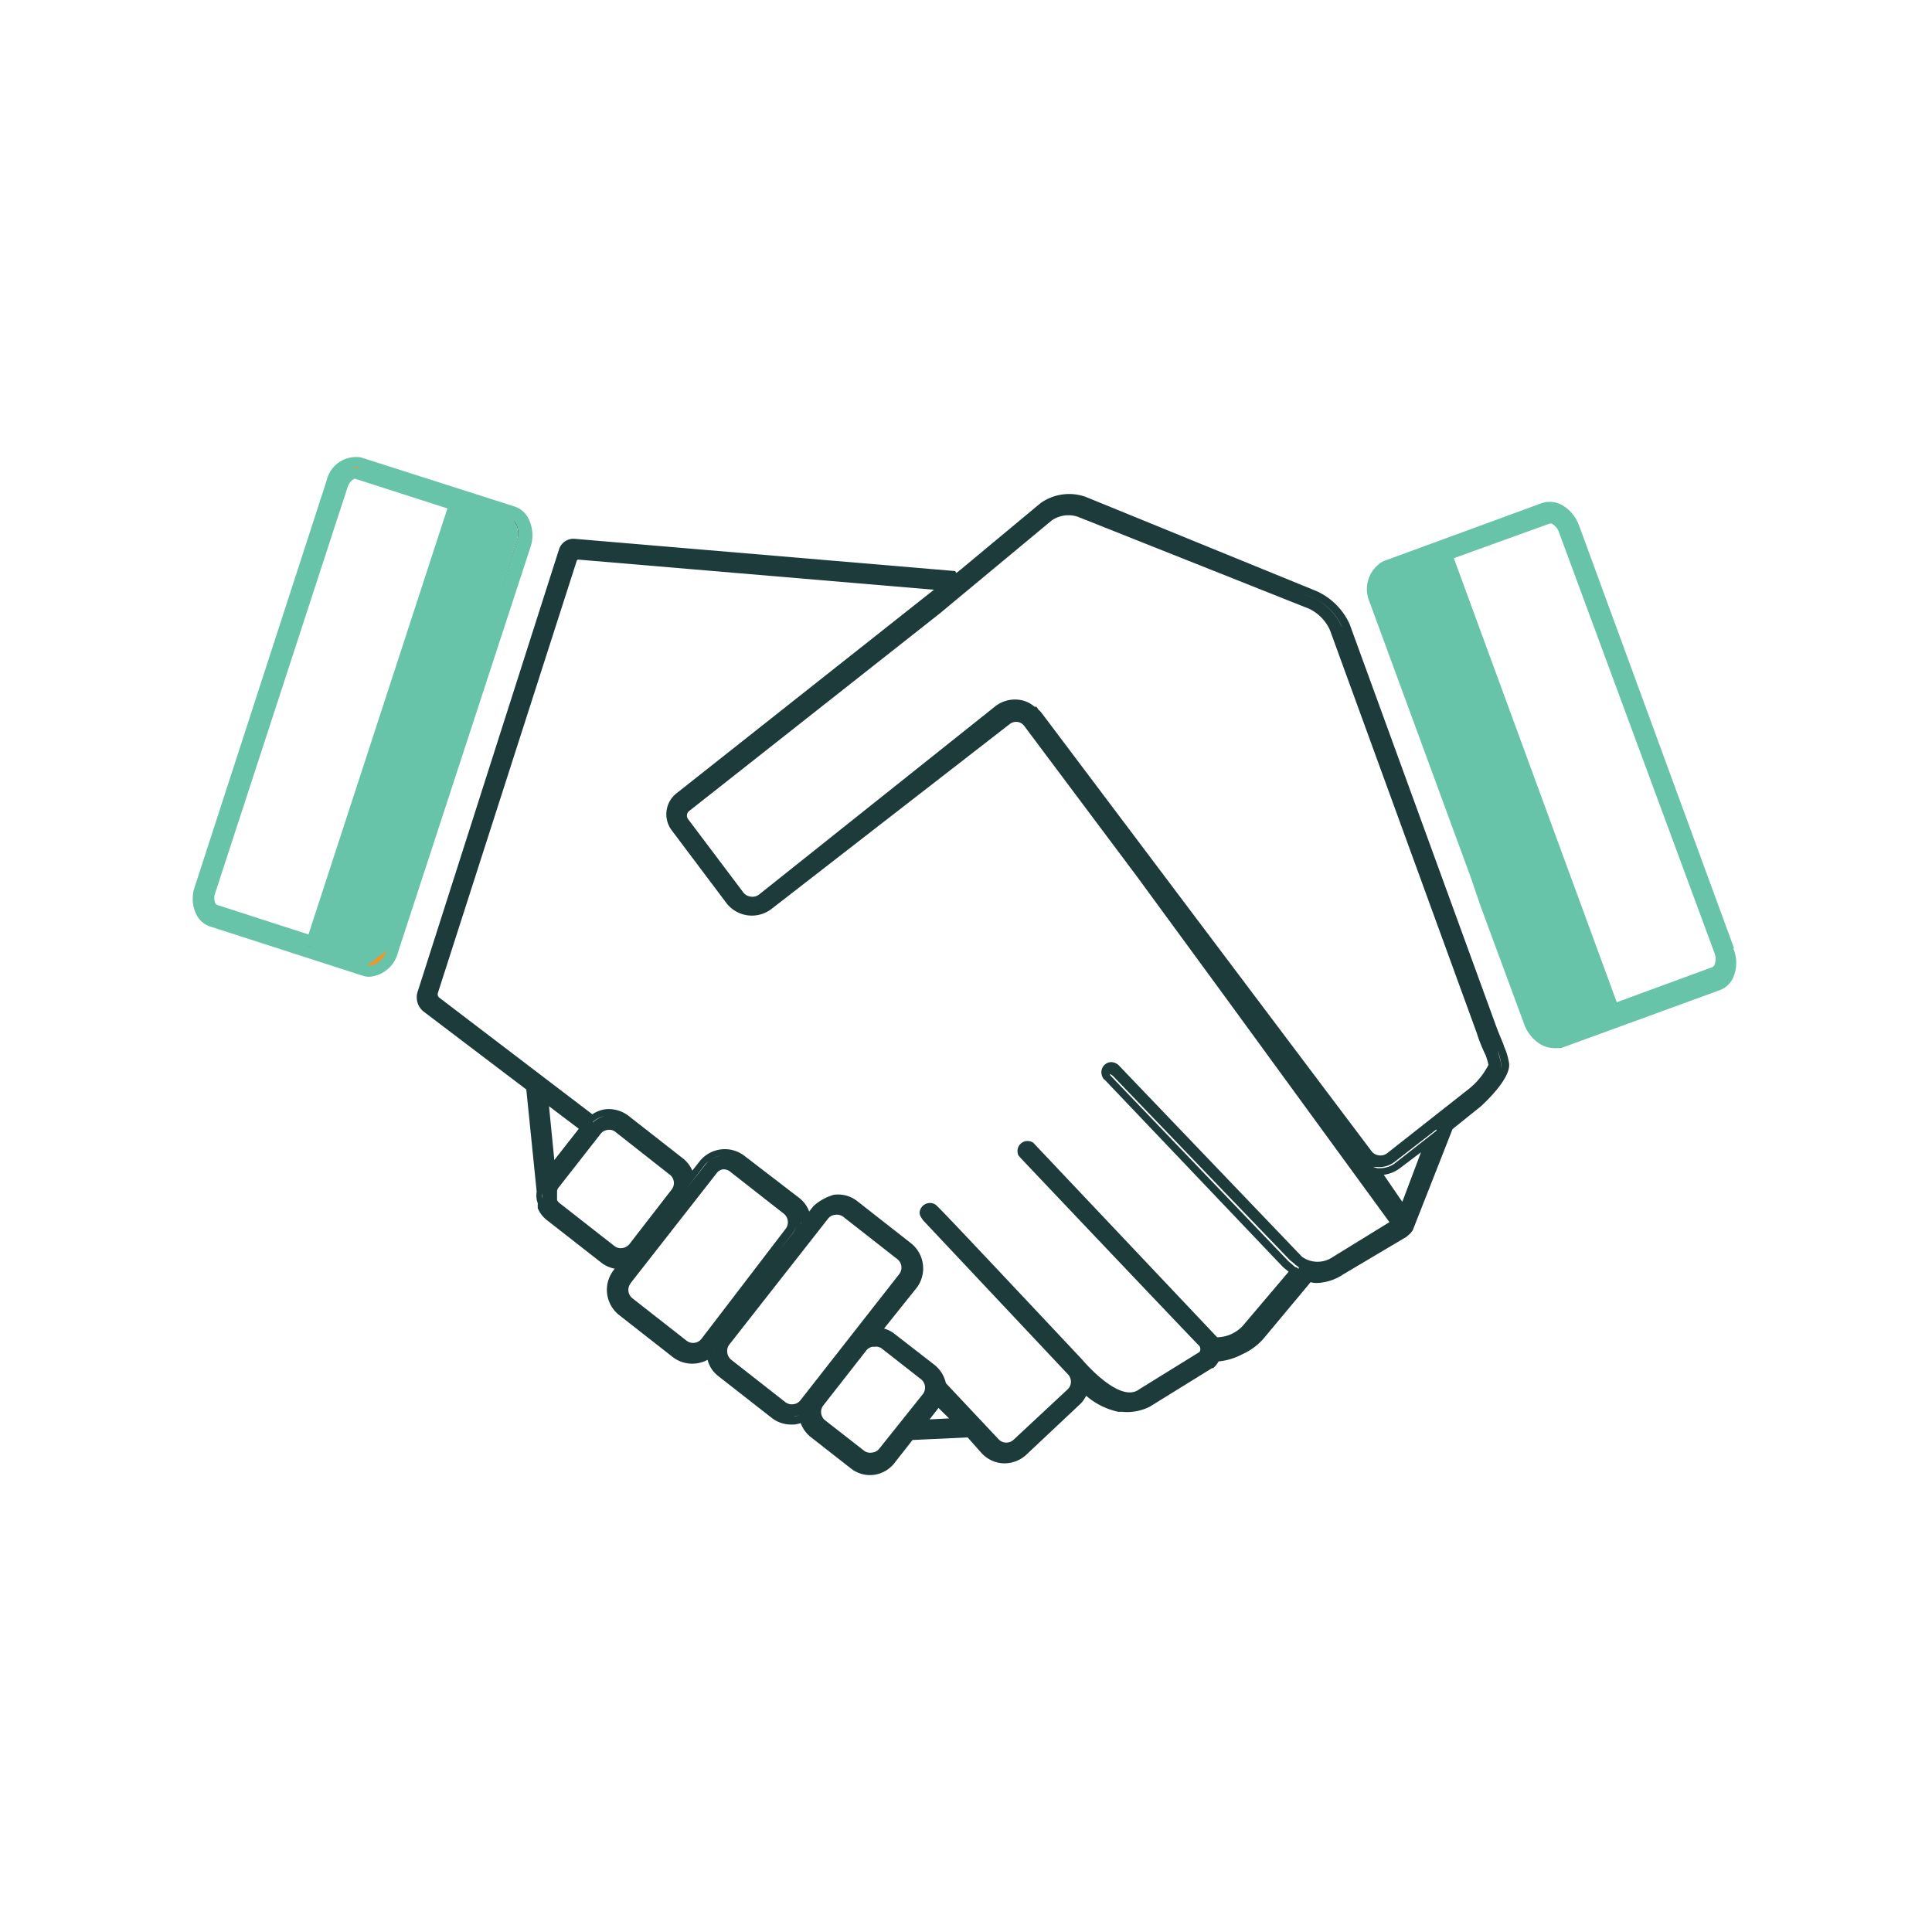
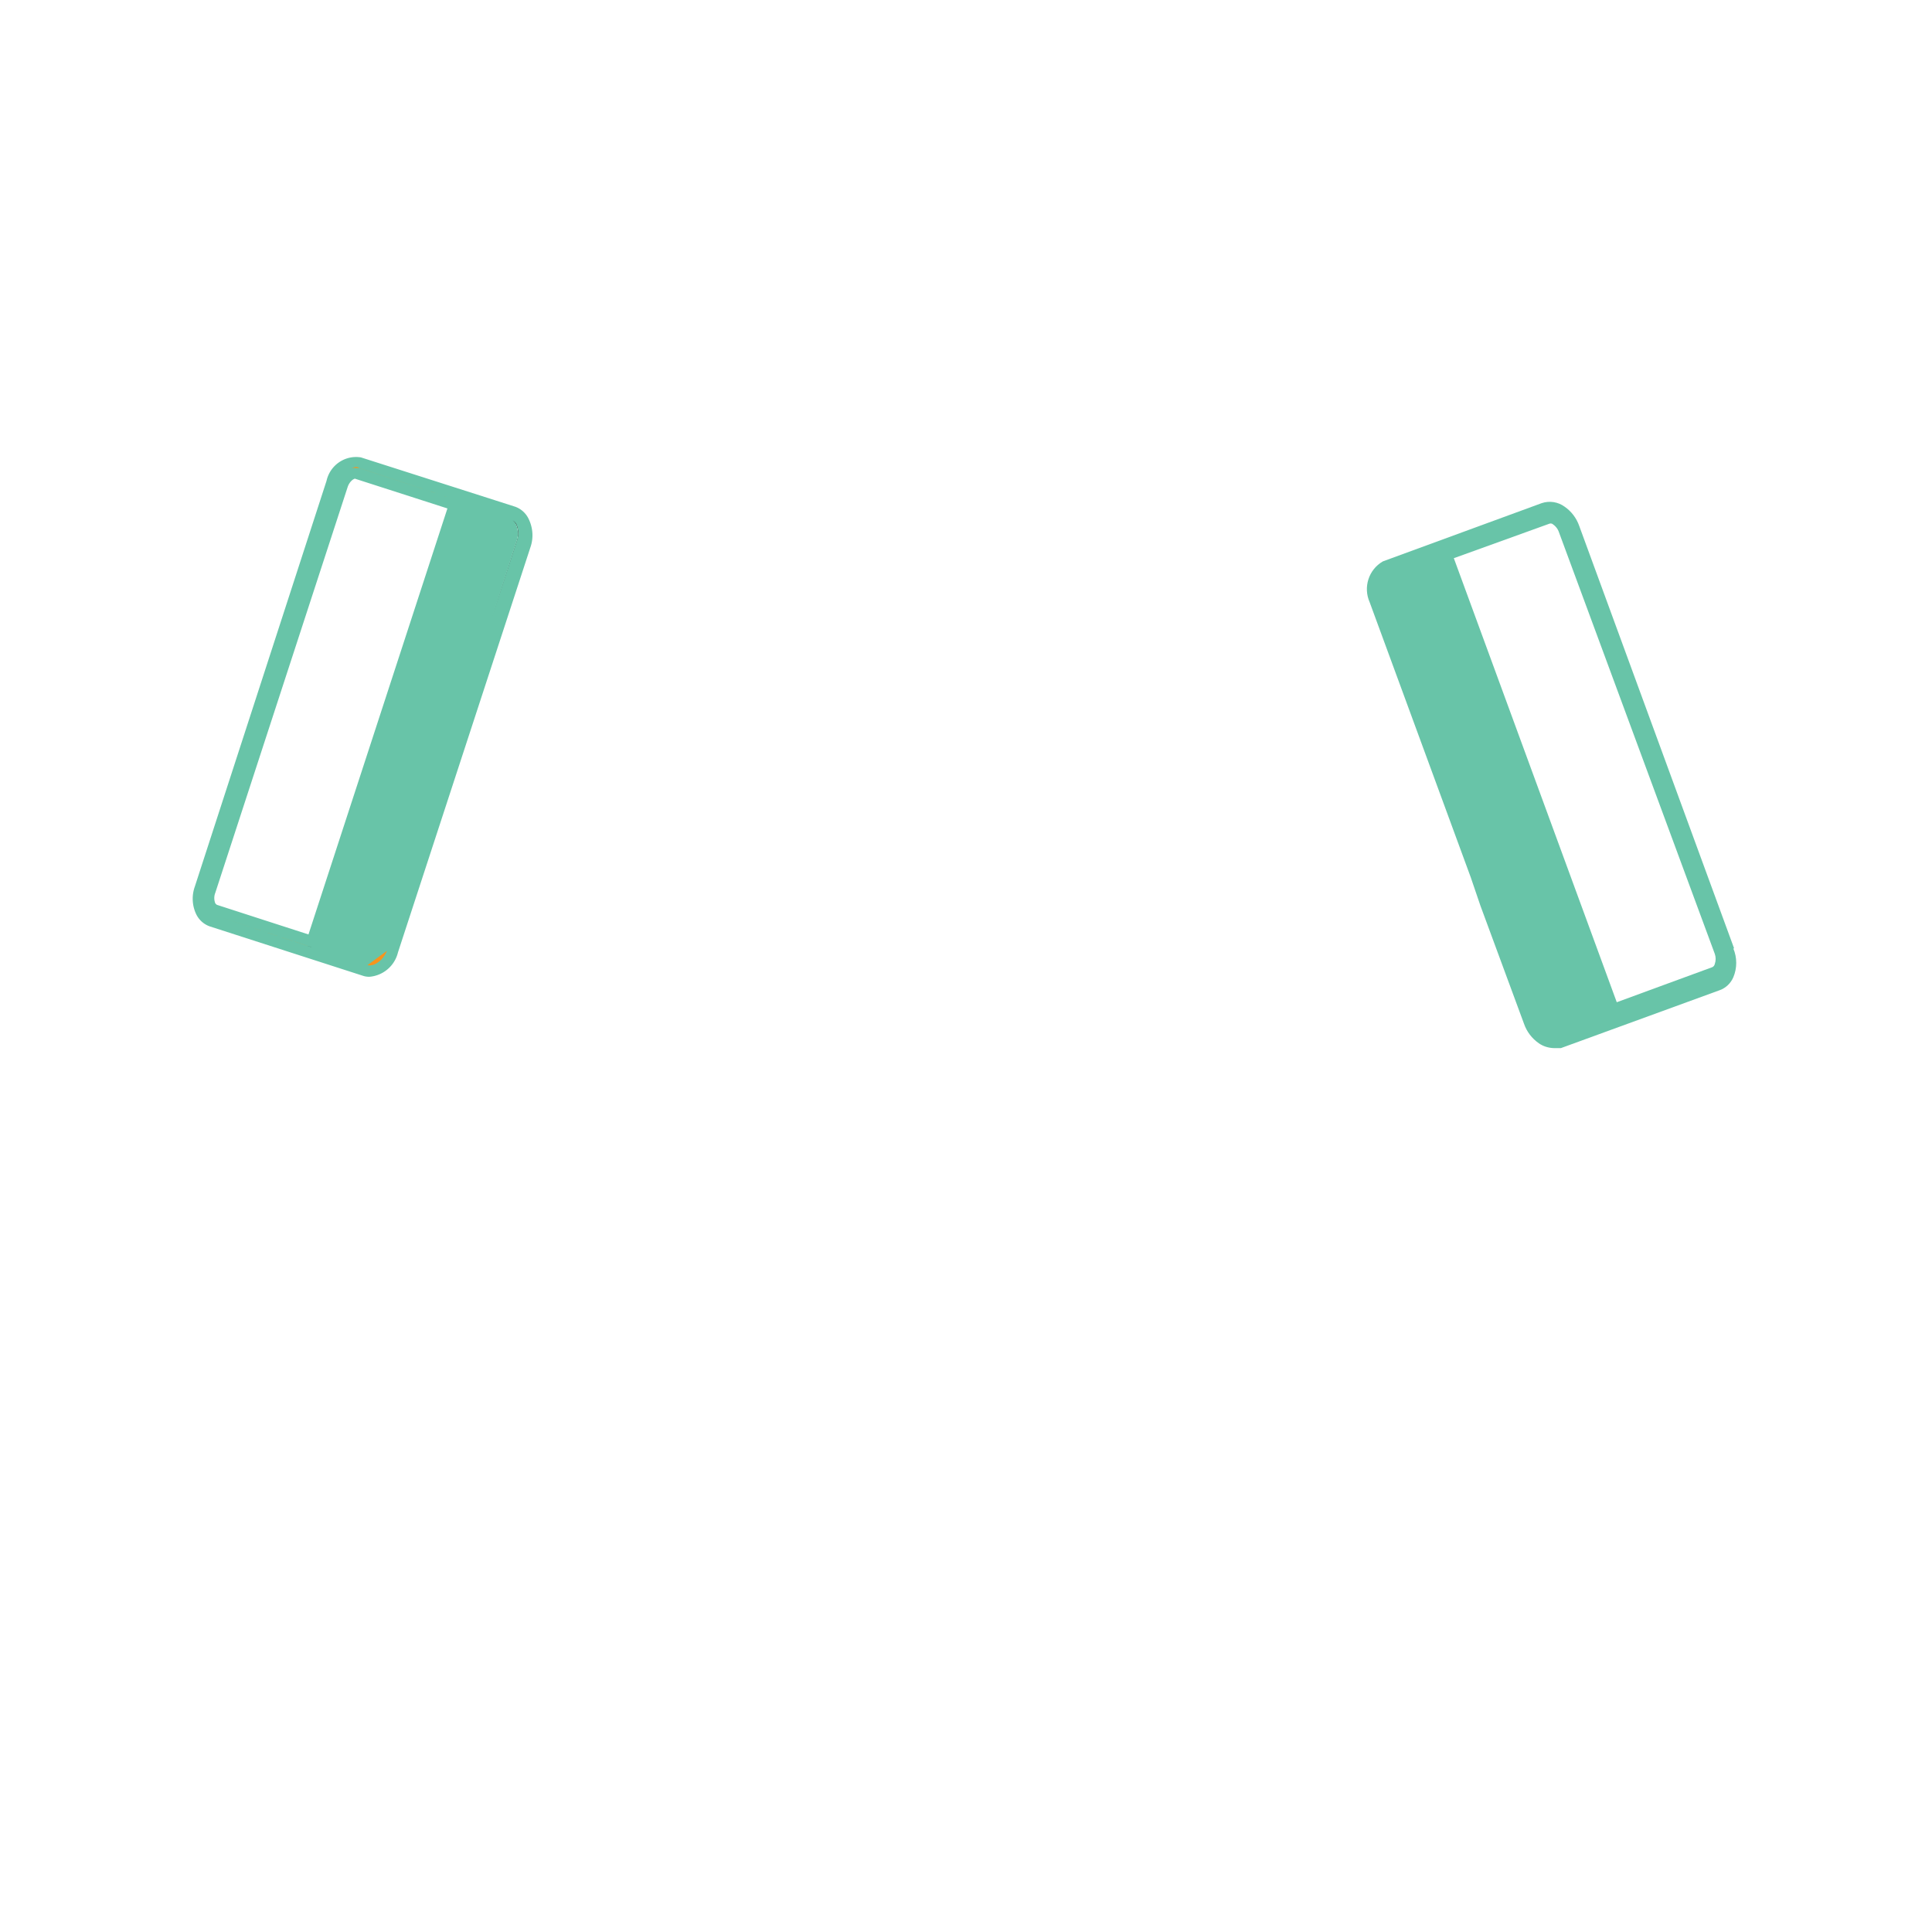
<svg xmlns="http://www.w3.org/2000/svg" id="Layer_1" viewBox="0 0 120 120">
  <defs>
    <style>.cls-1{fill:#68c4a8}</style>
  </defs>
  <path d="m107.71 58.91-9.62-26.24c-.17-.49-.49-.91-.91-1.2-.41-.3-.94-.38-1.42-.22l-9.87 3.62c-.88.51-1.23 1.6-.82 2.53l6.28 17.09.6 1.76 2.71 7.34c.17.49.49.91.92 1.21.27.19.6.29.93.3h.44l9.87-3.6c.38-.14.68-.43.84-.8.24-.57.24-1.22 0-1.79h.05ZM96.23 32.53c.05-.02.12-.02.17 0 .2.12.36.31.43.53l9.68 26.19c.07.2.07.42 0 .62-.02.09-.07.16-.15.2l-5.94 2.18L90.3 34.67l5.93-2.14Z" class="cls-1" />
  <path d="M22.95 60.33c-.11.02-.22.02-.33 0l-9.47-3.11c-.36-.13-.64-.43-.74-.8-.13-.41-.13-.84 0-1.25l8.2-25.19c.17-.83.96-1.37 1.79-1.24l9.49 3.06c.29.1.52.31.65.58.21.46.23.99.07 1.47l-8.17 25.19c-.18.7-.77 1.22-1.49 1.29Zm-3.24-1.45 2.74.89 1.68-1.22 8.06-24.84a1.5 1.5 0 0 0 0-1.14.677.677 0 0 0-.4-.36l-3.07-1-9.01 27.67Zm2.32-29.47c-.39.07-.7.37-.79.75l-8.17 25.21c-.08.24-.08.51 0 .75.05.17.17.32.34.38l6 1.94 8.79-27.08-6-1.94h-.17Z" style="fill:#f7941d;stroke:#231f20;stroke-miterlimit:10;stroke-width:.25px" />
  <path d="M32.83 32.22c-.17-.35-.47-.62-.84-.75l-9.57-3.06c-.99-.16-1.92.48-2.14 1.46l-8.18 25.2c-.2.56-.17 1.18.09 1.72.17.35.47.62.84.75l9.49 3.06c.14.05.28.07.42.07a1.99 1.99 0 0 0 1.78-1.52l8.23-25.17c.2-.58.15-1.21-.12-1.76Zm-.77 1.47c.14-.35.14-.75 0-1.1a.643.643 0 0 0-.22-.27c.1.06.19.15.24.26.14.35.14.73 0 1.08l-1.5 4.62 1.48-4.59Zm-9.73-4.62 6.07 2-6.08-2h-.2c-.1-.01-.19-.01-.29 0l.26-.07c.08 0 .17.03.24.07Zm-.26.67 5.72 1.84-8.63 26.46-5.69-1.84s-.08-.06-.1-.1a.883.883 0 0 1 0-.64l8.22-25.2c.11-.34.36-.53.48-.53Zm-2.73 29.09-6.06-2 6.07 2h-.01Zm4.69.23c-.13.34-.37.62-.69.8-.16.09-.34.12-.52.09l1.21-.89Z" class="cls-1" />
-   <path d="M93.41 64.98c0-.09-.22-.54-.47-1.21l-9.11-25a4.114 4.114 0 0 0-2.07-2.06l-14.33-5.85a3.07 3.07 0 0 0-2.8.39l-4.94 4.11-.29.23-.07-.12-23.61-2a.938.938 0 0 0-1 .66l-8.77 27.44c-.17.47 0 1 .4 1.29l6.34 4.81.64 6.31v.06c-.02.14-.02.28 0 .42.01.09.04.18.07.26v.32c.12.28.3.53.54.72l3.4 2.66c.24.19.53.32.84.38l-.08.11c-.65.86-.5 2.07.33 2.75l3.37 2.64c.62.47 1.46.53 2.15.16.1.4.33.75.65 1l3.35 2.62c.34.26.75.4 1.17.4h.23c.13-.02.26-.05.38-.09.13.34.34.64.63.87l2.48 1.94c.34.27.76.42 1.19.42h.06c.61-.02 1.18-.33 1.53-.83l1.06-1.35 3.42-.16.89 1c.35.37.83.59 1.34.61.52.01 1.02-.17 1.4-.52l3.35-3.15c.16-.15.29-.33.38-.53.57.5 1.26.84 2 1h.24c.58.06 1.17-.05 1.7-.31l3.88-2.4h.07c.14-.12.25-.26.34-.42.51-.05 1.01-.2 1.46-.44.52-.23.98-.57 1.35-1l2.77-3.32.13-.16c.12.03.25.05.37.05.59-.02 1.16-.2 1.65-.53l3.94-2.34.1-.09c.12-.09.21-.2.29-.32l2.47-6.28 1.73-1.39s2-1.76 1.77-2.76a3.87 3.87 0 0 0-.31-1Zm-44.08 23c.1-.01.2-.04.3-.07-.09.04-.19.06-.29.08Zm-5-3.78c-.03-.16-.03-.31 0-.47-.03.17-.03.35 0 .52v-.05Zm-10.64-9.83v.06a.708.708 0 0 1 0-.29v.23Zm59.26-9.26c.14.28.23.59.28.9.04.12.04.26 0 .38.03-.11.03-.24 0-.35-.06-.29-.14-.58-.24-.86 0-.08-.24-.6-.5-1.28l-9.13-24.93c-.35-.8-.98-1.46-1.77-1.83l-1.09-.44 1.07.43c.78.36 1.4.98 1.76 1.76l9.11 25 .51 1.22Zm-57 5-1.52 1.94-.33-3.34 1.85 1.4Zm.61-.06-1.53 1.92 1.53-1.92Zm51.7 1.52-1.16 3.08-1.15-1.68c.36-.05.71-.19 1-.41l1.31-.99Zm-1.59.66c-.26.21-.59.32-.92.33h-.2l-.26-.08h.19c.42.05.83-.07 1.16-.33l2.58-2v.08l-2.55 2Zm-17.64-6.26c-.35 0-.63.29-.62.64 0 .12.04.24.1.35.03.05.07.09.12.12L79.69 78.7l.35.29-2.74 3.23c-.41.52-1.04.83-1.7.84l-6.05-6.4-5.38-5.69c-.1-.06-.22-.1-.34-.1-.1 0-.19.02-.28.06-.31.15-.44.53-.29.84l.13.15c.09.1 9.23 9.74 11.12 11.7.06.11.06.24 0 .35l-3.75 2.32c-1.12.86-3.15-1.38-3.55-1.85-7.44-7.92-8.74-9.29-9.09-9.61a.643.643 0 0 0-.89.17c-.07.1-.11.21-.11.33 0 .1.04.2.09.28l.12.18 9 9.57c.25.26.25.66 0 .92l-3.38 3.15c-.13.12-.3.18-.47.17-.18 0-.34-.08-.46-.21l-3.27-3.48c-.1-.45-.34-.84-.7-1.13l-2.5-1.94c-.19-.15-.41-.26-.64-.32l2.04-2.55a2 2 0 0 0-.34-2.73l-3.37-2.64a1.93 1.93 0 0 0-1.45-.39c-.48.14-.92.38-1.28.72l-.25.32c-.12-.33-.33-.61-.6-.83l-3.45-2.65a2 2 0 0 0-2.73.33l-.48.61c-.12-.29-.32-.55-.57-.75l-3.4-2.66c-.41-.31-.93-.46-1.44-.4-.29.04-.56.15-.8.31l-9.5-7.24c-.09-.07-.13-.19-.09-.3l8.62-26.83a.11.11 0 0 1 .12-.08l22.07 1.87-16 12.65c-.7.56-.83 1.57-.29 2.29l3.42 4.55a2 2 0 0 0 2.8.32l14.78-11.47c.13-.1.3-.15.47-.13.17.02.32.11.42.24l7 9.35 5.69 7.77 10 13.71-3.51 2.16c-.57.4-1.34.4-1.91 0L69.47 66.15a.72.72 0 0 0-.44-.18ZM39.16 79.71l5.36-6.85c.09-.12.22-.2.37-.23h.06c.13 0 .26.04.37.12l3.37 2.64c.28.23.33.64.11.93l-5.24 6.85c-.23.28-.64.32-.92.1l-3.37-2.64a.662.662 0 0 1-.1-.92h-.01Zm-4.51-5.89 2.66-3.4a.65.65 0 0 1 .44-.24c.17-.03.35.02.48.13l3.38 2.66c.28.22.33.63.11.91l-2.63 3.4c-.11.13-.27.22-.44.24a.626.626 0 0 1-.49-.13l-3.4-2.66a.58.58 0 0 1-.16-.19v-.57c.01-.05.03-.1.05-.15Zm9.15-1.5c.06-.07.13-.13.2-.18-.07.06-.14.13-.2.21l-1.11 1.42 1.11-1.45Zm.94-.53c-.27.05-.52.16-.73.34.21-.18.46-.3.73-.34Zm5 3.83c.02.15.02.31 0 .46v-.06c.02-.14.02-.27 0-.41Zm-4.57 8.36c-.02-.17.03-.35.14-.48l6.14-7.83c.11-.13.28-.21.45-.22.17-.02.34.02.48.13l3.37 2.64c.28.23.32.64.1.92l-6.14 7.84a.65.65 0 0 1-.44.24.667.667 0 0 1-.49-.13l-3.37-2.64a.676.676 0 0 1-.24-.47ZM66.95 32.1l14.36 5.71c.58.28 1.04.75 1.3 1.34l9.11 25c.15.48.34.95.56 1.4.07.19.13.39.17.59-.29.57-.7 1.08-1.2 1.48l-5.08 4c-.15.12-.34.17-.53.14a.67.67 0 0 1-.46-.27L64.65 44.22s-.09-.09-.14-.13l-.13-.19h-.12c-.28-.25-.63-.4-1-.44a1.99 1.99 0 0 0-1.43.4L47.16 55.55c-.15.12-.34.17-.53.14a.67.67 0 0 1-.47-.27l-3.42-4.54a.365.365 0 0 1 .07-.51L58.4 38.08l1.55-1.29 5.37-4.46a1.82 1.82 0 0 1 1.63-.23ZM36.81 69.7c.21-.2.48-.33.77-.37-.28.05-.54.18-.75.38h-.02Zm19.54 10.09.15-.19-.15.19ZM53.7 90.13l-2.46-1.92a.662.662 0 0 1-.1-.92l2.66-3.4c.1-.13.23-.21.39-.24h.14c.14-.02.28.01.4.08l2.48 1.94c.28.23.33.63.11.92l-2.7 3.38c-.11.14-.27.23-.44.25-.17.03-.34 0-.48-.09Zm15.17-23.52v.06-.06Zm-19.64 10c.11-.15.19-.32.22-.5-.03.18-.1.35-.21.5l-.85 1.08.84-1.08Zm9.72 11.49-1.21.06.55-.71.66.65Zm21.71-9.34v.06s-.09-.08-.14-.11h-.06l-.43-.37-11.08-11.56v-.08l.17.12 11 11.45.26.21.08.08.12.08s.08.07.11.12h-.03Z" style="fill:#1d3b3b" />
</svg>